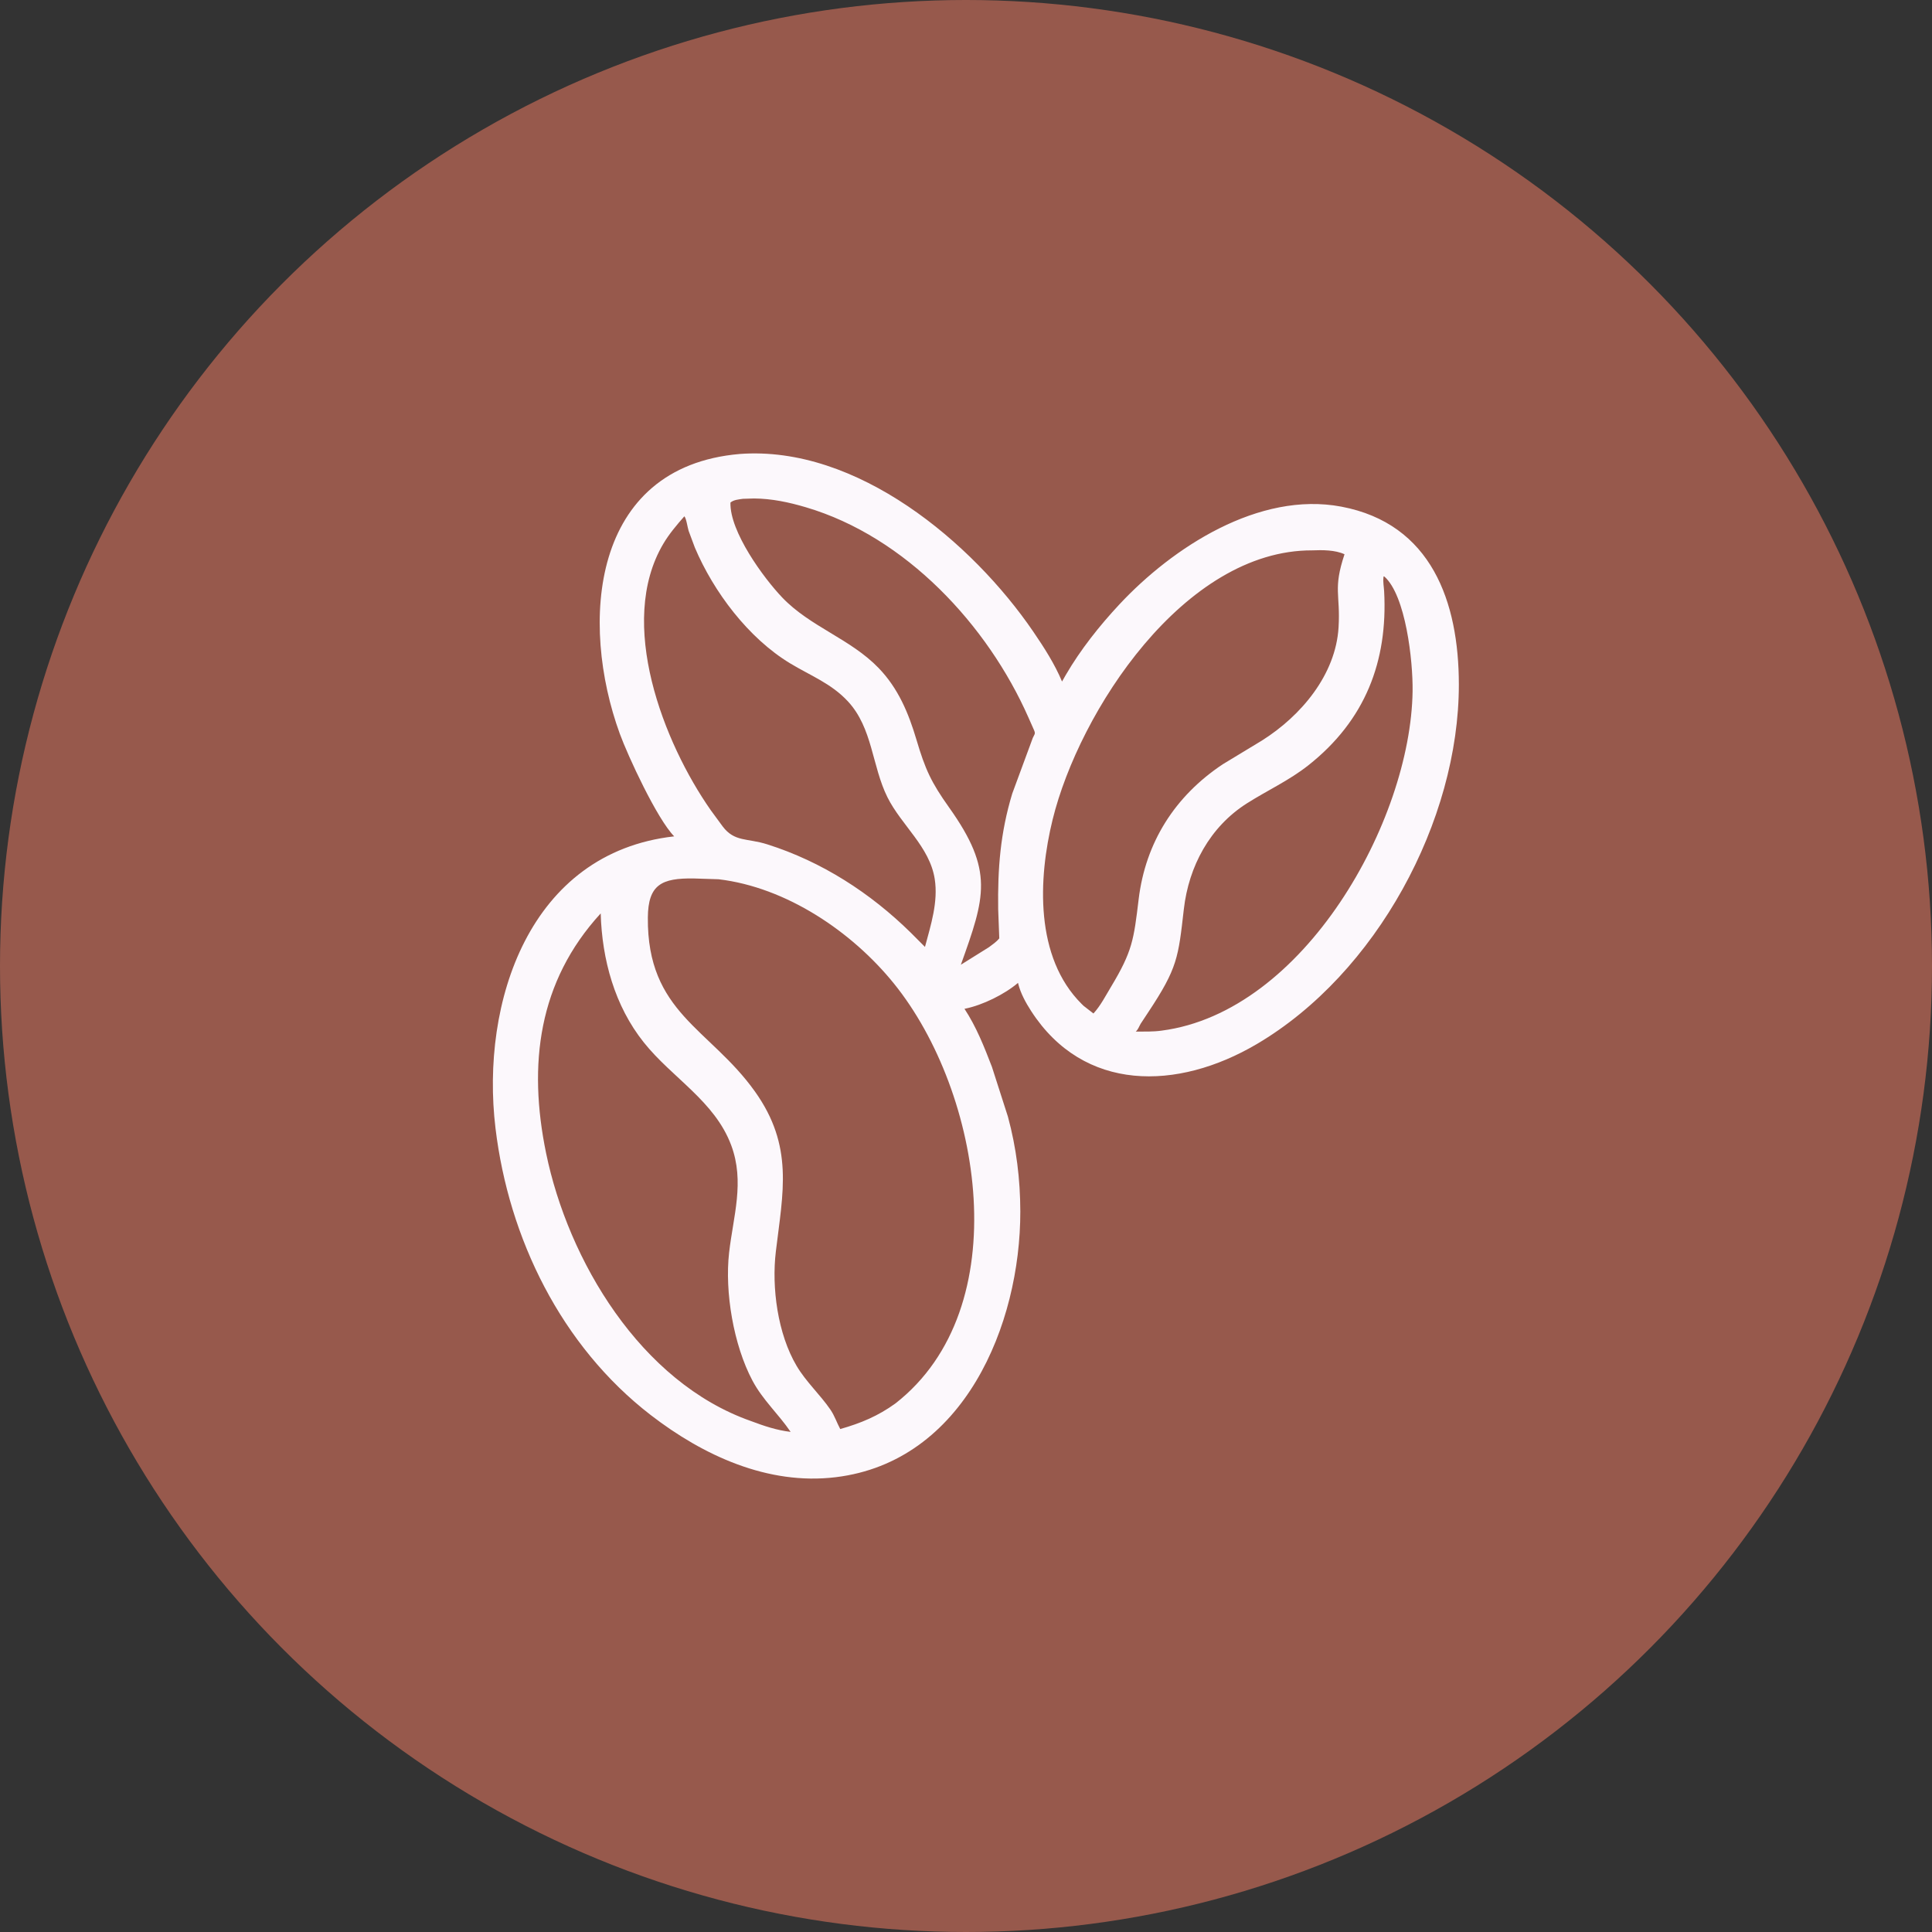
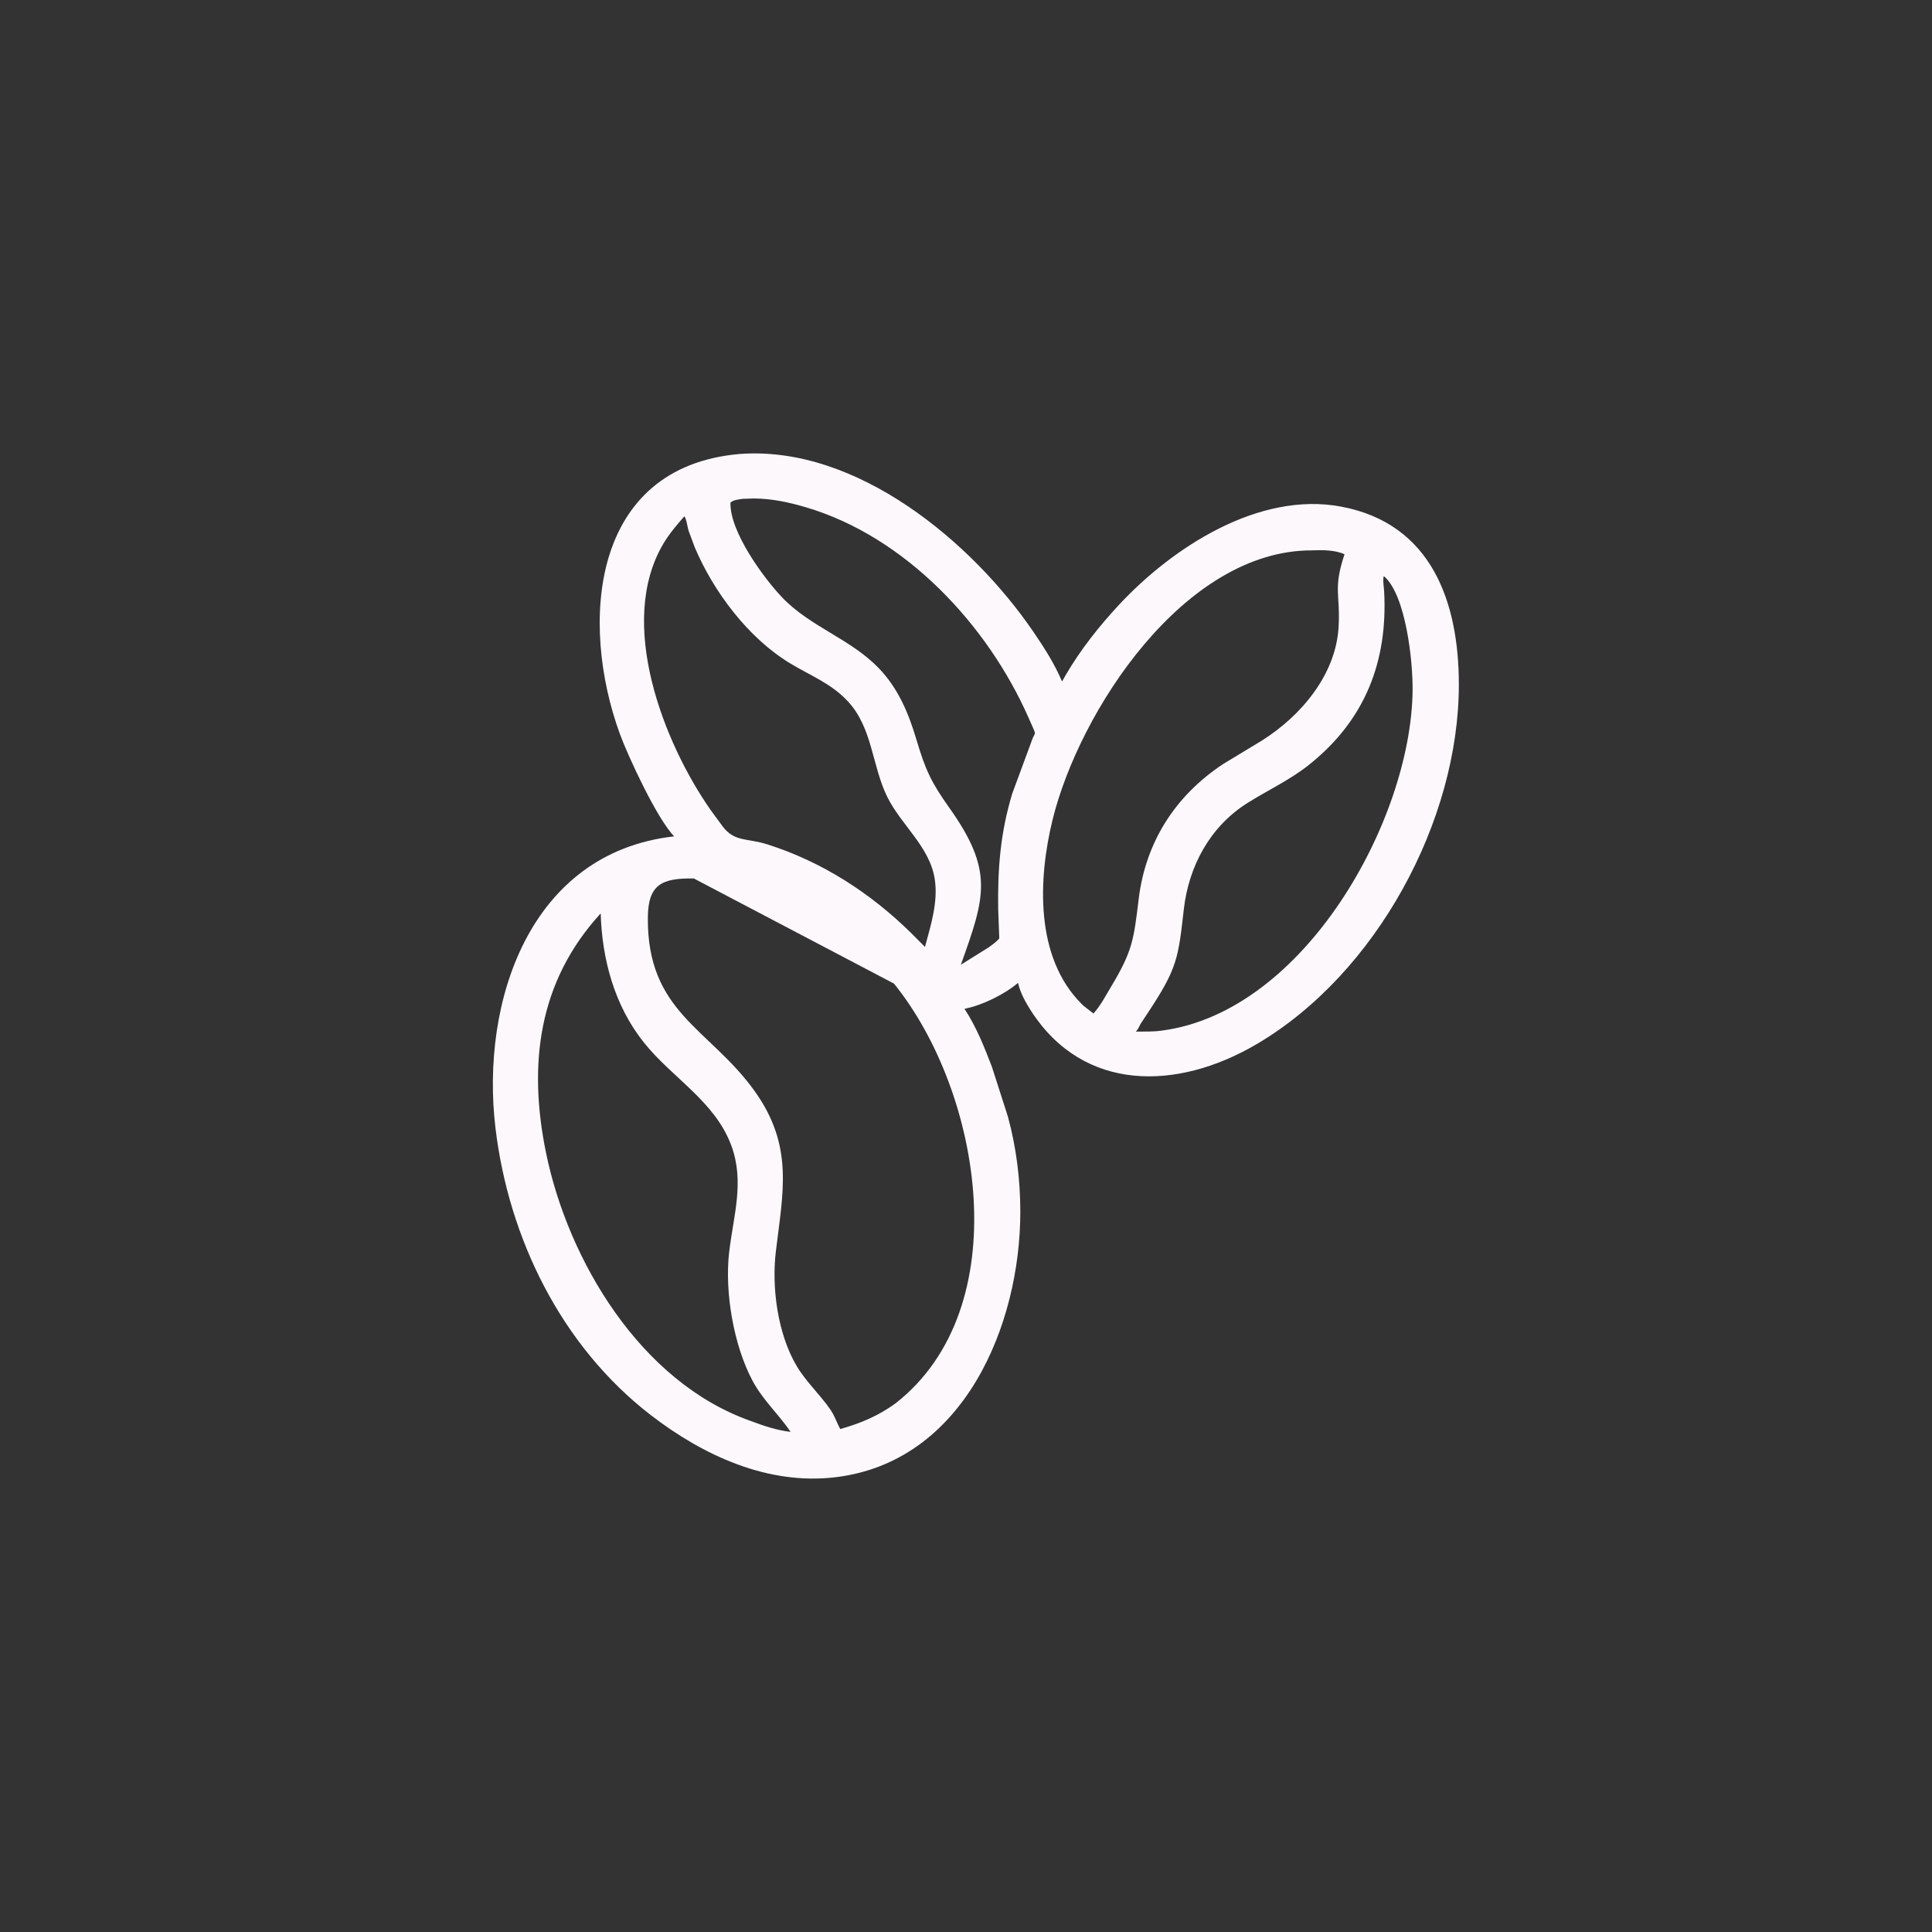
<svg xmlns="http://www.w3.org/2000/svg" width="98" height="98" viewBox="0 0 98 98" fill="none">
  <rect x="0" y="0" width="98" height="98" fill="#333333" stroke="none" />
-   <circle cx="49" cy="49" r="49" fill="#97594C" />
-   <path d="M50.316 54.118L51.127 56.644C51.556 58.227 51.752 59.819 51.755 61.453C51.762 67.195 48.898 74.144 42.389 74.931C38.945 75.348 35.663 73.826 33.007 71.777C28.462 68.269 25.802 62.802 25.133 57.224C24.369 50.859 26.837 43.252 34.198 42.424C33.322 41.53 31.852 38.349 31.439 37.218C29.399 31.625 29.944 23.682 37.52 23.028C43.474 22.582 49.324 27.517 52.41 32.036C52.955 32.834 53.499 33.679 53.871 34.57L54.063 34.234C54.809 32.952 55.774 31.735 56.789 30.649C59.479 27.77 63.855 24.909 68.037 25.699C72.621 26.565 73.998 30.544 74 34.721C74.003 41.629 69.821 49.389 63.742 52.965C59.722 55.329 54.974 55.415 52.305 51.286C52.035 50.869 51.77 50.386 51.65 49.903L51.638 49.856C50.959 50.435 49.85 50.982 48.964 51.163L48.923 51.171C49.528 52.091 49.923 53.099 50.316 54.118ZM37.682 25.302C37.472 25.333 37.216 25.351 37.052 25.492C37.008 26.964 38.737 29.323 39.679 30.309C41.107 31.801 43.133 32.399 44.568 33.885C45.566 34.919 46.087 36.175 46.488 37.525C46.933 39.027 47.231 39.678 48.145 40.962C50.433 44.179 49.968 45.501 48.739 48.936L50.164 48.046C50.346 47.909 50.546 47.777 50.688 47.597L50.632 46.113C50.605 44.053 50.739 42.257 51.346 40.254L52.387 37.433C52.486 37.217 52.537 37.227 52.44 37.01L52.166 36.392C50.1 31.714 45.943 27.224 40.874 25.73C40.015 25.476 39.149 25.291 38.25 25.285L37.682 25.302ZM34.714 26.189C34.327 26.629 33.944 27.08 33.646 27.584C31.277 31.588 33.658 37.678 36.057 41.102L36.66 41.924C37.261 42.717 37.902 42.507 38.913 42.827C41.688 43.704 44.147 45.293 46.205 47.316L46.919 48.032C47.217 46.918 47.595 45.753 47.414 44.588C47.16 42.952 45.722 41.862 45.013 40.436C44.226 38.85 44.267 36.934 43.012 35.579C42.169 34.668 41.115 34.275 40.079 33.648C37.959 32.366 36.198 30.022 35.247 27.777L34.929 26.924C34.875 26.753 34.816 26.302 34.714 26.189ZM66.561 27.917C60.059 27.896 54.743 36.09 53.394 41.572C52.655 44.579 52.49 48.561 54.864 50.923L54.965 51.021L55.465 51.409C55.826 51.015 56.081 50.512 56.355 50.057C57.442 48.252 57.51 47.671 57.758 45.612C58.104 42.742 59.592 40.383 62.026 38.766L64.017 37.56C65.996 36.311 67.755 34.228 67.898 31.82C67.998 30.134 67.607 29.898 68.2 28.115C67.727 27.895 67.082 27.895 66.561 27.917ZM70.18 29.238L70.176 29.293C70.145 29.506 70.198 29.773 70.21 29.991C70.401 33.54 69.256 36.539 66.359 38.825C65.391 39.589 64.29 40.09 63.254 40.747C61.367 41.941 60.298 43.951 60.05 46.114C59.769 48.567 59.735 49.097 58.252 51.334L57.861 51.927C57.777 52.068 57.738 52.214 57.611 52.327C58.047 52.324 58.493 52.34 58.925 52.278C66.161 51.335 71.561 41.633 71.653 35.065C71.675 33.503 71.302 30.207 70.224 29.247L70.18 29.238ZM35.194 44.56C33.563 44.536 32.876 44.867 32.862 46.54C32.82 51.372 36.001 52.156 38.288 55.358C40.276 58.14 39.713 60.483 39.355 63.48C39.135 65.312 39.445 67.655 40.407 69.283C40.886 70.093 41.589 70.728 42.119 71.498C42.341 71.822 42.441 72.154 42.621 72.488C43.67 72.189 44.535 71.829 45.42 71.189C51.63 66.339 49.81 55.416 45.346 49.892C43.224 47.265 39.892 45.007 36.45 44.6L35.194 44.56ZM30.47 46.333C27.301 49.786 26.776 53.996 27.699 58.486C28.819 63.93 32.483 70.11 38.086 72.08C38.752 72.331 39.393 72.548 40.104 72.632C39.49 71.726 38.691 71.016 38.169 70.033C37.206 68.22 36.757 65.536 36.983 63.544C37.194 61.687 37.785 59.952 37.089 58.09C36.252 55.853 34.095 54.678 32.66 52.88C31.174 51.02 30.537 48.664 30.47 46.333Z" fill="#FCF8FC" />
+   <path d="M50.316 54.118L51.127 56.644C51.556 58.227 51.752 59.819 51.755 61.453C51.762 67.195 48.898 74.144 42.389 74.931C38.945 75.348 35.663 73.826 33.007 71.777C28.462 68.269 25.802 62.802 25.133 57.224C24.369 50.859 26.837 43.252 34.198 42.424C33.322 41.53 31.852 38.349 31.439 37.218C29.399 31.625 29.944 23.682 37.52 23.028C43.474 22.582 49.324 27.517 52.41 32.036C52.955 32.834 53.499 33.679 53.871 34.57L54.063 34.234C54.809 32.952 55.774 31.735 56.789 30.649C59.479 27.77 63.855 24.909 68.037 25.699C72.621 26.565 73.998 30.544 74 34.721C74.003 41.629 69.821 49.389 63.742 52.965C59.722 55.329 54.974 55.415 52.305 51.286C52.035 50.869 51.77 50.386 51.65 49.903L51.638 49.856C50.959 50.435 49.85 50.982 48.964 51.163L48.923 51.171C49.528 52.091 49.923 53.099 50.316 54.118ZM37.682 25.302C37.472 25.333 37.216 25.351 37.052 25.492C37.008 26.964 38.737 29.323 39.679 30.309C41.107 31.801 43.133 32.399 44.568 33.885C45.566 34.919 46.087 36.175 46.488 37.525C46.933 39.027 47.231 39.678 48.145 40.962C50.433 44.179 49.968 45.501 48.739 48.936L50.164 48.046C50.346 47.909 50.546 47.777 50.688 47.597L50.632 46.113C50.605 44.053 50.739 42.257 51.346 40.254L52.387 37.433C52.486 37.217 52.537 37.227 52.44 37.01L52.166 36.392C50.1 31.714 45.943 27.224 40.874 25.73C40.015 25.476 39.149 25.291 38.25 25.285L37.682 25.302ZM34.714 26.189C34.327 26.629 33.944 27.08 33.646 27.584C31.277 31.588 33.658 37.678 36.057 41.102L36.66 41.924C37.261 42.717 37.902 42.507 38.913 42.827C41.688 43.704 44.147 45.293 46.205 47.316L46.919 48.032C47.217 46.918 47.595 45.753 47.414 44.588C47.16 42.952 45.722 41.862 45.013 40.436C44.226 38.85 44.267 36.934 43.012 35.579C42.169 34.668 41.115 34.275 40.079 33.648C37.959 32.366 36.198 30.022 35.247 27.777L34.929 26.924C34.875 26.753 34.816 26.302 34.714 26.189ZM66.561 27.917C60.059 27.896 54.743 36.09 53.394 41.572C52.655 44.579 52.49 48.561 54.864 50.923L54.965 51.021L55.465 51.409C55.826 51.015 56.081 50.512 56.355 50.057C57.442 48.252 57.51 47.671 57.758 45.612C58.104 42.742 59.592 40.383 62.026 38.766L64.017 37.56C65.996 36.311 67.755 34.228 67.898 31.82C67.998 30.134 67.607 29.898 68.2 28.115C67.727 27.895 67.082 27.895 66.561 27.917ZM70.18 29.238L70.176 29.293C70.145 29.506 70.198 29.773 70.21 29.991C70.401 33.54 69.256 36.539 66.359 38.825C65.391 39.589 64.29 40.09 63.254 40.747C61.367 41.941 60.298 43.951 60.05 46.114C59.769 48.567 59.735 49.097 58.252 51.334L57.861 51.927C57.777 52.068 57.738 52.214 57.611 52.327C58.047 52.324 58.493 52.34 58.925 52.278C66.161 51.335 71.561 41.633 71.653 35.065C71.675 33.503 71.302 30.207 70.224 29.247L70.18 29.238ZM35.194 44.56C33.563 44.536 32.876 44.867 32.862 46.54C32.82 51.372 36.001 52.156 38.288 55.358C40.276 58.14 39.713 60.483 39.355 63.48C39.135 65.312 39.445 67.655 40.407 69.283C40.886 70.093 41.589 70.728 42.119 71.498C42.341 71.822 42.441 72.154 42.621 72.488C43.67 72.189 44.535 71.829 45.42 71.189C51.63 66.339 49.81 55.416 45.346 49.892L35.194 44.56ZM30.47 46.333C27.301 49.786 26.776 53.996 27.699 58.486C28.819 63.93 32.483 70.11 38.086 72.08C38.752 72.331 39.393 72.548 40.104 72.632C39.49 71.726 38.691 71.016 38.169 70.033C37.206 68.22 36.757 65.536 36.983 63.544C37.194 61.687 37.785 59.952 37.089 58.09C36.252 55.853 34.095 54.678 32.66 52.88C31.174 51.02 30.537 48.664 30.47 46.333Z" fill="#FCF8FC" />
</svg>